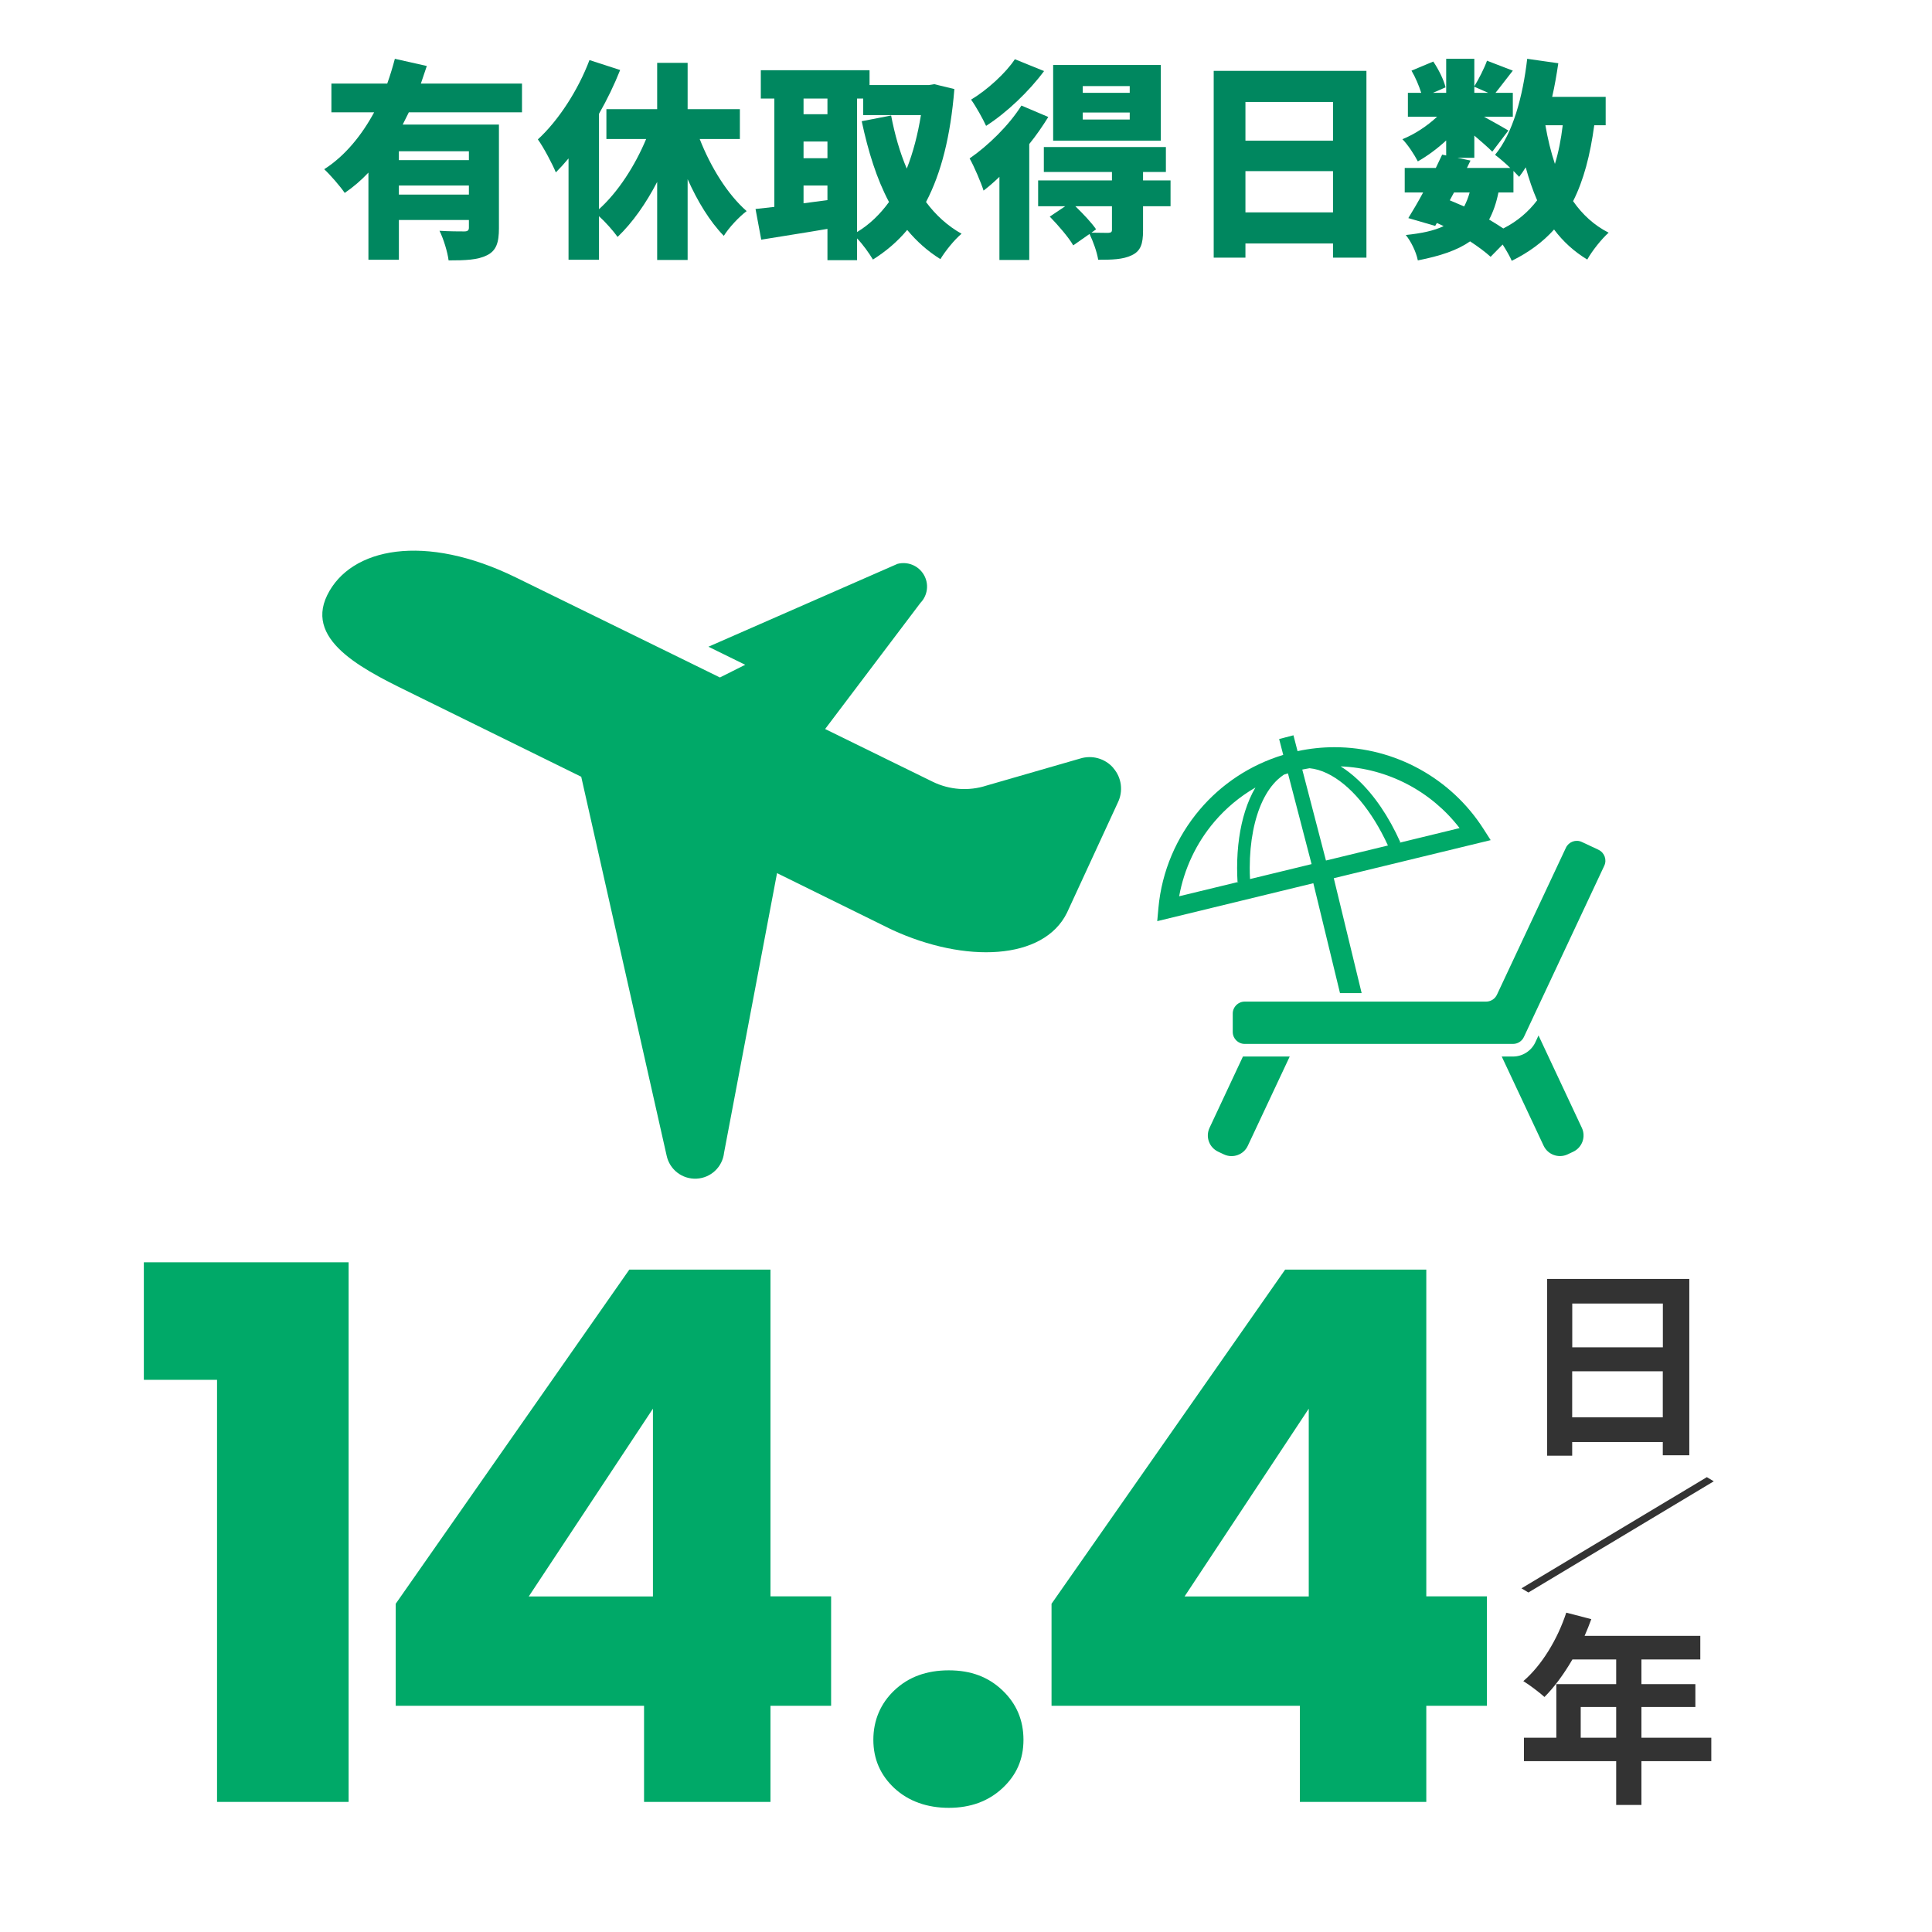
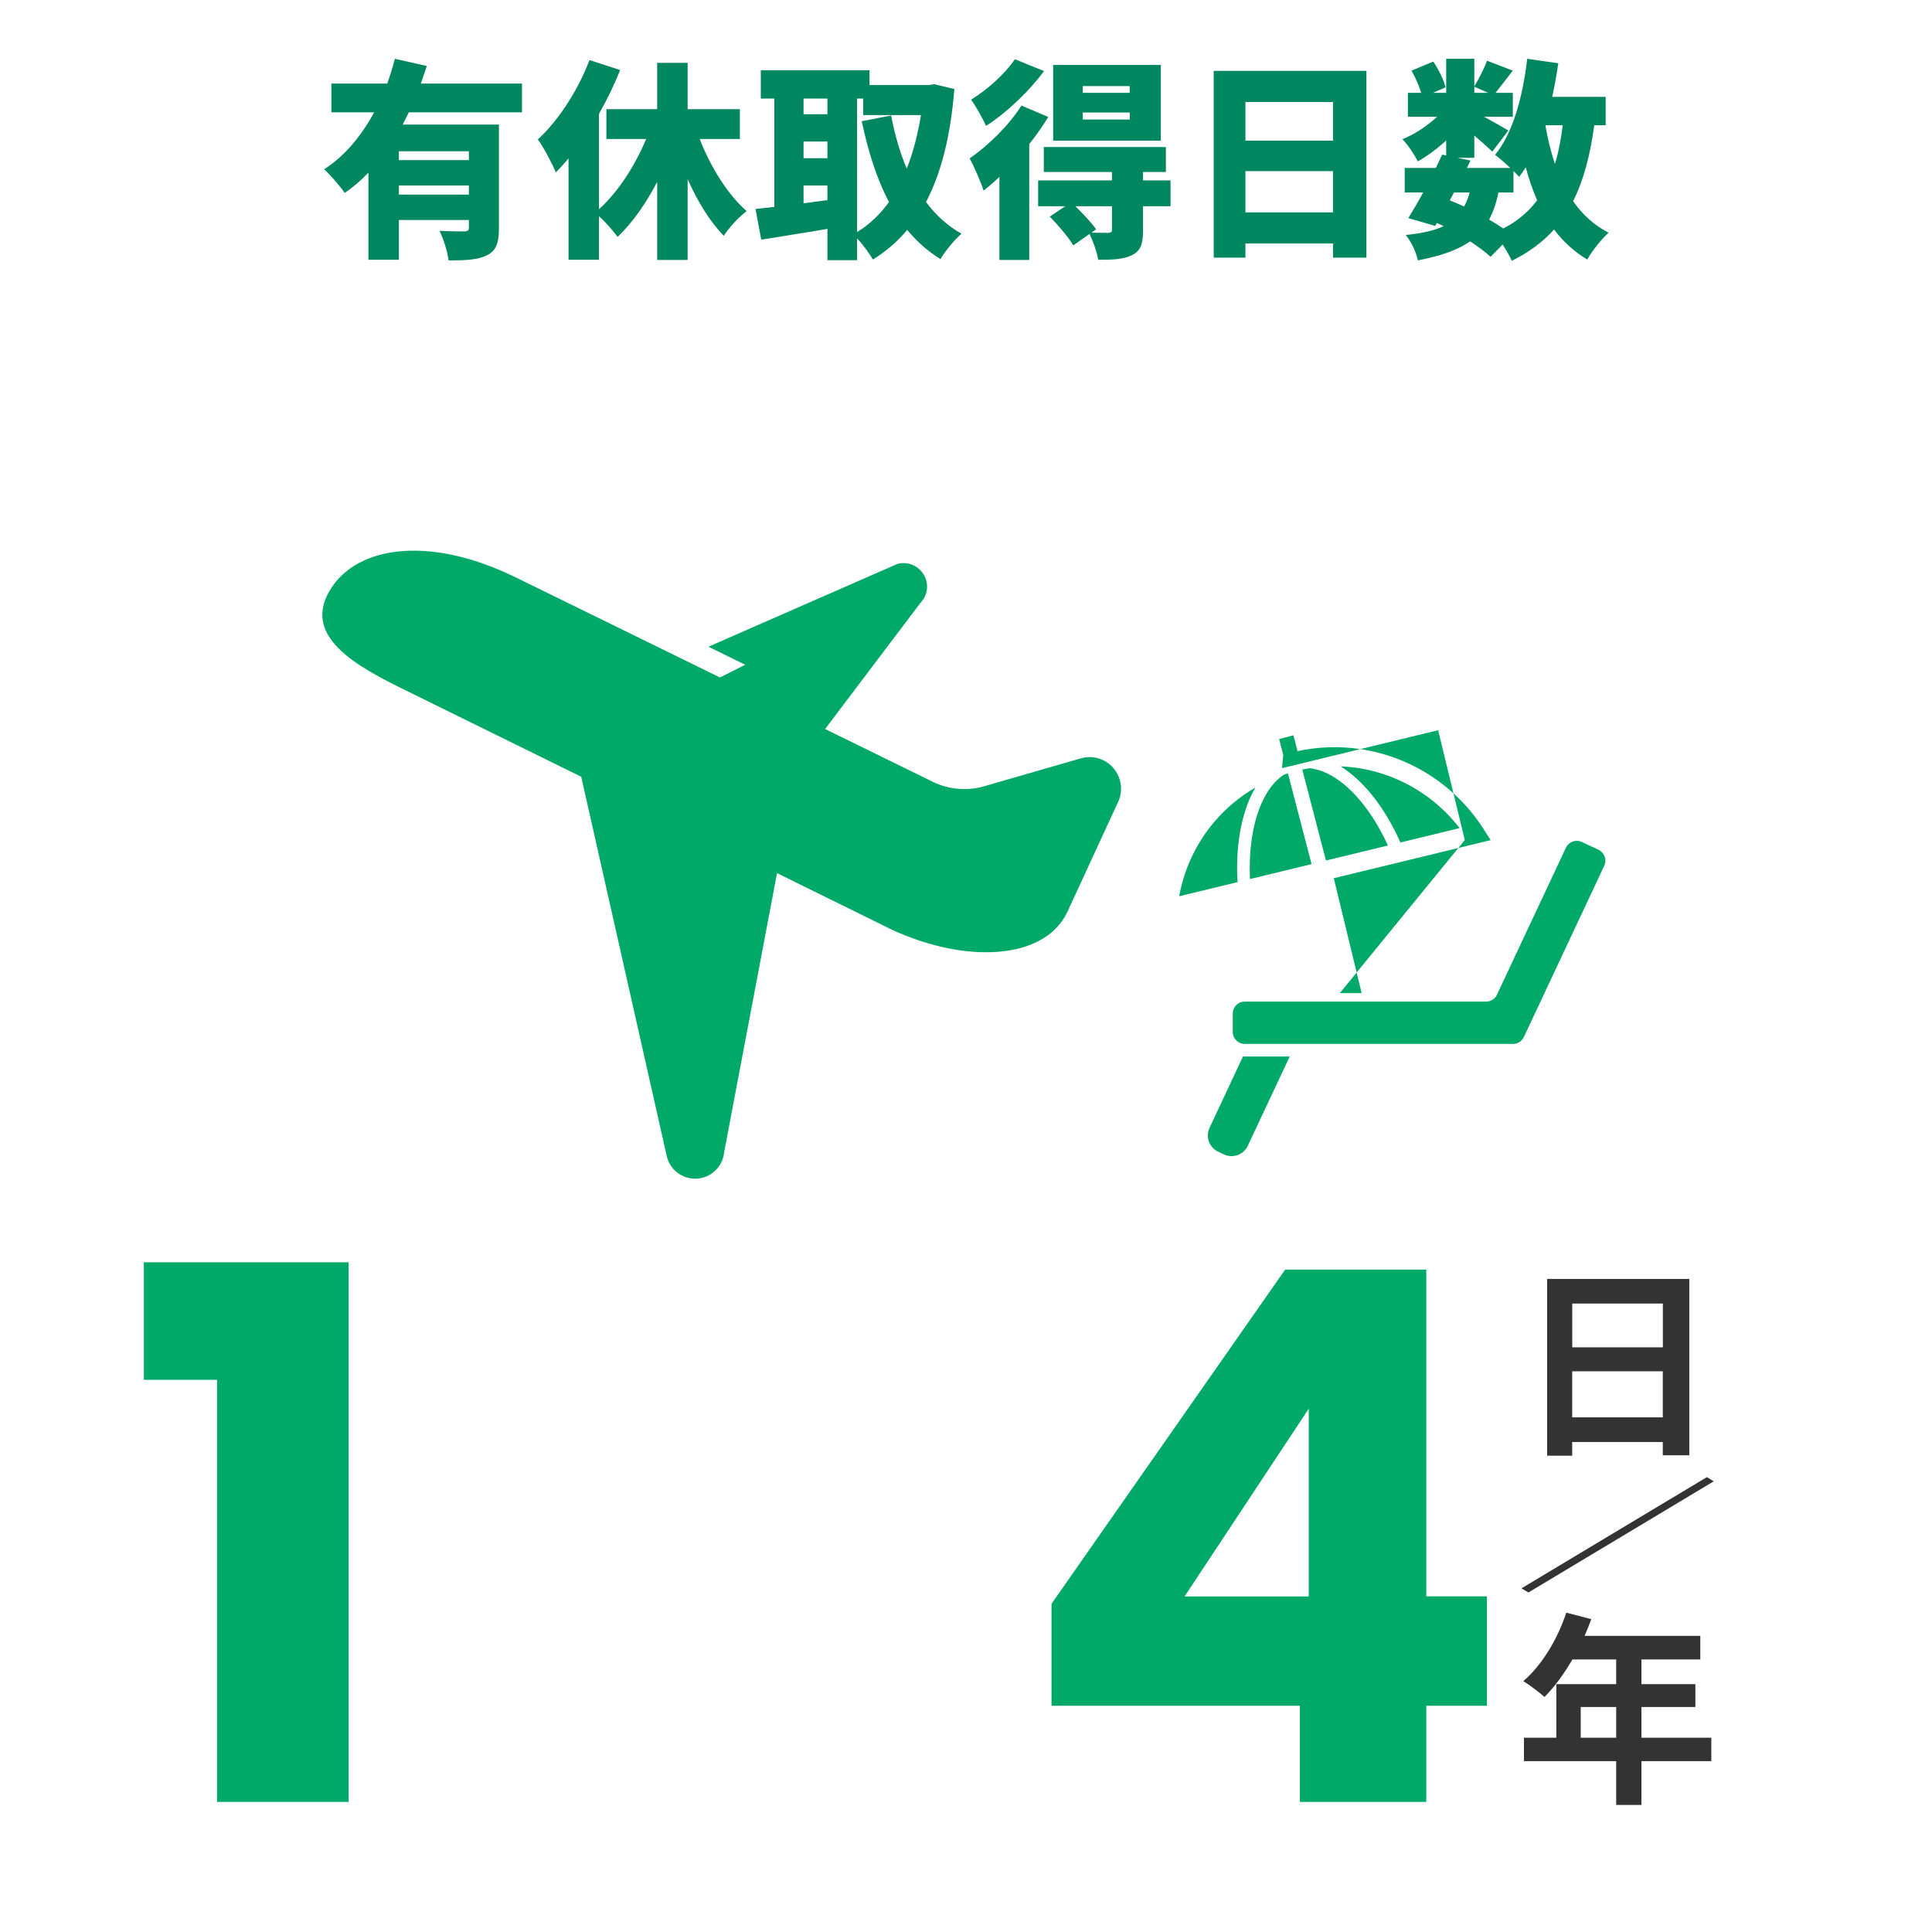
<svg xmlns="http://www.w3.org/2000/svg" id="_レイヤー_1" width="274" height="274" viewBox="0 0 274 274">
  <defs>
    <style>.cls-1{fill:#00875f;}.cls-2{fill:#00a968;}.cls-3{fill:#333;}</style>
  </defs>
  <path class="cls-1" d="M59.69,11.85h14.34v4.08h-16.05l-.87,1.74h13.65v14.7c0,2.01-.36,3.18-1.71,3.84-1.32.66-3.06.72-5.43.72-.15-1.2-.72-3.06-1.29-4.2,1.29.09,3.03.09,3.51.09s.66-.15.66-.54v-1.08h-9.93v5.64h-4.32v-12.36c-1.02,1.08-2.13,2.04-3.36,2.88-.66-.96-2.04-2.55-2.91-3.36,3-1.92,5.34-4.86,7.08-8.07h-6.06v-4.08h7.92c.42-1.17.78-2.37,1.08-3.51l4.53,1.02-.84,2.49ZM66.5,22.71v-1.26h-9.93v1.26h9.93ZM56.57,27.6h9.93v-1.29h-9.93v1.29Z" />
  <path class="cls-1" d="M80.63,22.47c-.6.72-1.2,1.38-1.8,1.98-.45-1.11-1.74-3.57-2.55-4.68,2.91-2.67,5.7-6.96,7.32-11.25l4.35,1.41c-.81,2.04-1.83,4.17-3,6.21v13.53c2.7-2.43,5.1-6.15,6.69-9.96h-5.64v-4.23h7.2v-6.57h4.32v6.57h7.41v4.23h-5.7c1.56,3.99,3.93,7.83,6.66,10.23-1.05.78-2.52,2.34-3.24,3.51-2.01-2.07-3.72-4.89-5.13-8.04v11.46h-4.32v-11.07c-1.59,3.06-3.48,5.76-5.61,7.8-.63-.87-1.71-2.1-2.64-2.94v6.18h-4.32v-14.37Z" />
  <path class="cls-1" d="M109.82,29.34v-15.36h-1.92v-4.02h15.42v2.1h8.43l.75-.12,2.85.69c-.54,6.66-1.86,11.91-4.02,16.02,1.38,1.86,3.06,3.39,5.04,4.5-.99.81-2.34,2.49-3,3.6-1.83-1.14-3.36-2.52-4.71-4.14-1.38,1.65-3,3.03-4.86,4.2-.54-.9-1.41-2.13-2.25-3v3.09h-4.2v-4.44c-3.3.57-6.69,1.08-9.39,1.53l-.81-4.35,2.67-.3ZM113.96,16.2h3.39v-2.22h-3.39v2.22ZM113.96,22.44h3.39v-2.37h-3.39v2.37ZM113.96,28.83l3.39-.45v-2.07h-3.39v2.52ZM128.6,23.91c.9-2.28,1.56-4.83,2.01-7.59h-8.19v-2.34h-.87v18.93c1.74-1.05,3.24-2.49,4.53-4.26-1.74-3.27-2.94-7.11-3.87-11.46l4.17-.81c.51,2.67,1.23,5.22,2.22,7.53Z" />
  <path class="cls-1" d="M145.97,20.43v16.44h-4.23v-11.79c-.75.72-1.5,1.38-2.25,1.95-.3-.99-1.35-3.48-1.98-4.56,2.61-1.8,5.58-4.68,7.35-7.5l3.81,1.62c-.78,1.26-1.68,2.58-2.7,3.84ZM139.85,17.85c-.45-.99-1.47-2.82-2.13-3.72,2.31-1.38,4.95-3.81,6.21-5.73l4.14,1.68c-2.13,2.88-5.31,5.91-8.22,7.77ZM160.49,36.21c-1.26.6-2.79.63-4.74.63-.18-1.11-.72-2.61-1.23-3.66l-2.31,1.62c-.63-1.11-2.13-2.85-3.33-4.08l2.19-1.47h-3.84v-3.66h10.47v-1.2h-9.66v-3.54h17.31v3.54h-3.24v1.2h3.9v3.66h-3.9v3.45c0,1.89-.33,2.91-1.62,3.51ZM164.63,19.95h-15.27v-10.74h15.27v10.74ZM152.51,29.25c1.08,1.05,2.31,2.34,2.94,3.27l-.66.48,2.37.03c.42-.03.54-.12.54-.45v-3.33h-5.19ZM160.22,13.17v-.96h-6.66v.96h6.66ZM160.22,16.95v-.99h-6.66v.99h6.66Z" />
  <path class="cls-1" d="M193.79,36.54h-4.74v-2.01h-12.42v2.01h-4.5V10.05h21.66v26.49ZM189.05,19.95v-5.49h-12.42v5.49h12.42ZM176.63,30.12h12.42v-5.85h-12.42v5.85Z" />
  <path class="cls-1" d="M220.13,13.74h7.59v4.02h-1.62c-.57,4.23-1.5,7.8-3,10.77,1.32,1.89,2.97,3.42,5.04,4.47-.99.87-2.37,2.61-3.03,3.81-1.89-1.14-3.45-2.58-4.71-4.26-1.59,1.77-3.57,3.24-6,4.44-.24-.57-.75-1.47-1.29-2.31l-1.71,1.74c-.75-.69-1.77-1.44-2.91-2.19-1.8,1.26-4.2,2.07-7.41,2.7-.24-1.23-.99-2.73-1.71-3.6,2.25-.24,3.99-.6,5.37-1.26l-.96-.45-.24.42-3.81-1.11c.63-1.02,1.38-2.28,2.1-3.63h-2.61v-3.48h4.41l.9-1.89.57.12v-2.13c-1.26,1.17-2.7,2.22-4.02,2.97-.48-.93-1.41-2.37-2.19-3.15,1.68-.66,3.51-1.86,4.92-3.18h-4.14v-3.39h1.89c-.3-.96-.81-2.19-1.38-3.15l3.09-1.29c.75,1.11,1.5,2.61,1.74,3.66l-1.8.78h1.89v-4.83h3.99v3.9c.63-1.02,1.41-2.55,1.8-3.63l3.66,1.41c-.93,1.17-1.77,2.31-2.46,3.15h2.46v3.39h-4.08c1.32.72,2.91,1.62,3.45,1.95l-2.28,3c-.6-.6-1.56-1.44-2.55-2.28v3.15h-2.4l1.86.39-.51,1.05h6.15c-.72-.69-1.59-1.44-2.16-1.86,2.52-3.03,3.93-8.22,4.56-13.62l4.41.63c-.24,1.62-.51,3.21-.87,4.77ZM205.61,28.41l2.04.87c.3-.57.57-1.23.78-1.98h-2.22l-.6,1.11ZM209.09,12.3v.87h1.98l-1.98-.87ZM211.19,31.14c.72.42,1.41.87,2.01,1.26,2.01-1.02,3.57-2.37,4.8-3.99-.63-1.44-1.17-3.03-1.62-4.68-.3.48-.6.93-.93,1.35l-.81-.84v3.06h-2.13c-.3,1.5-.75,2.76-1.32,3.84ZM219.17,17.76c.33,1.92.78,3.78,1.35,5.49.51-1.65.87-3.48,1.11-5.49h-2.46Z" />
  <path class="cls-2" d="M20.4,195.69v-16.67h29.04v76.53h-18.66v-59.86h-10.38Z" />
-   <path class="cls-2" d="M56.12,241.92v-14.47l33.13-47.39h20.02v46.34h8.6v15.52h-8.6v13.63h-17.93v-13.63h-35.23ZM92.6,199.78l-17.61,26.63h17.61v-26.63Z" />
-   <path class="cls-2" d="M126.85,253.61c-1.99-1.85-2.99-4.14-2.99-6.87s1-5.14,2.99-7.02c1.99-1.89,4.56-2.83,7.71-2.83s5.61.94,7.6,2.83c1.99,1.89,2.99,4.23,2.99,7.02s-1,5.02-2.99,6.87c-1.99,1.85-4.53,2.78-7.6,2.78s-5.71-.93-7.71-2.78Z" />
  <path class="cls-2" d="M149.13,241.92v-14.47l33.13-47.39h20.02v46.34h8.6v15.52h-8.6v13.63h-17.93v-13.63h-35.23ZM185.61,199.78l-17.61,26.63h17.61v-26.63Z" />
  <path class="cls-3" d="M239.58,206.39h-3.76v-1.88h-12.85v1.94h-3.55v-25.07h20.16v25.01ZM235.83,191.08v-6.21h-12.85v6.21h12.85ZM222.97,201.01h12.85v-6.53h-12.85v6.53Z" />
  <path class="cls-3" d="M216.76,225.85l-.98-.59,26.29-15.77.98.59-26.29,15.77Z" />
  <path class="cls-3" d="M242.7,249.77h-9.91v6.21h-3.58v-6.21h-13.08v-3.32h4.59v-7.6h8.49v-3.5h-6.21c-1.21,2.08-2.57,3.93-3.96,5.32-.67-.61-2.14-1.73-3-2.25,2.6-2.22,4.85-5.92,6.09-9.71l3.55.92c-.29.81-.61,1.59-.95,2.37h16.41v3.35h-8.35v3.5h7.65v3.24h-7.65v4.36h9.91v3.32ZM229.21,246.45v-4.36h-5.03v4.36h5.03Z" />
  <path class="cls-2" d="M176.28,149.83l-4.74,10.12c-.6,1.28-.05,2.79,1.23,3.39l.81.38c1.27.6,2.8.05,3.39-1.23l5.94-12.65h-6.38c-.08,0-.16,0-.24,0Z" />
-   <path class="cls-2" d="M218.2,146.84l-.46.99c-.57,1.22-1.82,2.01-3.17,2.01h-1.59l5.94,12.65c.6,1.27,2.12,1.82,3.39,1.23l.81-.38c1.27-.6,1.82-2.12,1.22-3.39l-6.15-13.11Z" />
  <path class="cls-2" d="M226.69,120.51l-2.35-1.1c-.85-.4-1.86-.03-2.26.82l-9.78,20.84c-.28.6-.88.98-1.54.98h-34.23c-.94,0-1.7.76-1.7,1.7v2.6c0,.94.76,1.7,1.7,1.7h38.05c.66,0,1.26-.38,1.54-.98l11.4-24.29c.4-.85.03-1.86-.82-2.26Z" />
-   <path class="cls-2" d="M190.02,140.84h3.09l-3.95-16.29,22.25-5.4-1.02-1.59c-4.57-7.16-12.54-11.59-21.12-11.59-1.74,0-3.49.18-5.25.56l-.58-2.25-2.03.53.58,2.25c-4.75,1.44-8.81,4.19-11.83,7.75-3.31,3.9-5.4,8.76-5.87,13.95l-.17,1.88,22.14-5.38,3.78,15.58ZM207.01,117.44l-8.59,2.09.18-.08c-1.63-3.64-3.7-6.68-6-8.84-.8-.75-1.62-1.39-2.47-1.92,6.67.26,12.86,3.53,16.87,8.75ZM185.72,108.95c.81.08,1.65.32,2.5.73,1.57.75,3.19,2.07,4.69,3.86,1.45,1.73,2.79,3.89,3.93,6.37l-8.79,2.13-3.36-12.9c.34-.07.69-.13,1.03-.19ZM175.5,125.06h.19s-8.46,2.05-8.46,2.05c.71-3.91,2.44-7.56,4.98-10.55,1.63-1.92,3.6-3.58,5.84-4.87-.59.99-1.07,2.11-1.46,3.33-.75,2.36-1.14,5.11-1.14,8.08,0,.65.02,1.31.06,1.97ZM177.28,124.66c-.03-.53-.04-1.06-.04-1.57,0-3.76.67-7.08,1.84-9.53.59-1.23,1.3-2.23,2.1-2.98.29-.27.6-.51.91-.72.19-.06.38-.12.57-.18l3.35,12.87-8.73,2.12Z" />
+   <path class="cls-2" d="M190.02,140.84h3.09l-3.95-16.29,22.25-5.4-1.02-1.59c-4.57-7.16-12.54-11.59-21.12-11.59-1.74,0-3.49.18-5.25.56l-.58-2.25-2.03.53.58,2.25l-.17,1.88,22.14-5.38,3.78,15.58ZM207.01,117.44l-8.59,2.09.18-.08c-1.63-3.64-3.7-6.68-6-8.84-.8-.75-1.62-1.39-2.47-1.92,6.67.26,12.86,3.53,16.87,8.75ZM185.72,108.95c.81.08,1.65.32,2.5.73,1.57.75,3.19,2.07,4.69,3.86,1.45,1.73,2.79,3.89,3.93,6.37l-8.79,2.13-3.36-12.9c.34-.07.69-.13,1.03-.19ZM175.5,125.06h.19s-8.46,2.05-8.46,2.05c.71-3.91,2.44-7.56,4.98-10.55,1.63-1.92,3.6-3.58,5.84-4.87-.59.99-1.07,2.11-1.46,3.33-.75,2.36-1.14,5.11-1.14,8.08,0,.65.02,1.31.06,1.97ZM177.28,124.66c-.03-.53-.04-1.06-.04-1.57,0-3.76.67-7.08,1.84-9.53.59-1.23,1.3-2.23,2.1-2.98.29-.27.6-.51.91-.72.19-.06.38-.12.57-.18l3.35,12.87-8.73,2.12Z" />
  <path class="cls-2" d="M157.9,108.92c-1.17-1.36-3.04-1.88-4.75-1.33l-13.24,3.82c-2.52.82-5.27.62-7.65-.55l-15.24-7.47,13.52-17.89c1.04-1.07,1.24-2.71.47-4-.76-1.29-2.29-1.91-3.73-1.53l-26.81,11.75,5.22,2.56-3.59,1.8-5.46-2.68-23.43-11.48c-12.94-6.36-23.48-4.27-26.8,2.48-3.32,6.75,5.88,10.93,12.63,14.25l23.39,11.51,12.11,53.72c.42,1.99,2.21,3.38,4.25,3.28,2.03-.1,3.68-1.66,3.9-3.69l7.51-39.64,16.28,8.02c10.42,4.81,21.52,4.35,24.84-2.4l7.21-15.62c.79-1.61.55-3.54-.63-4.89Z" />
</svg>